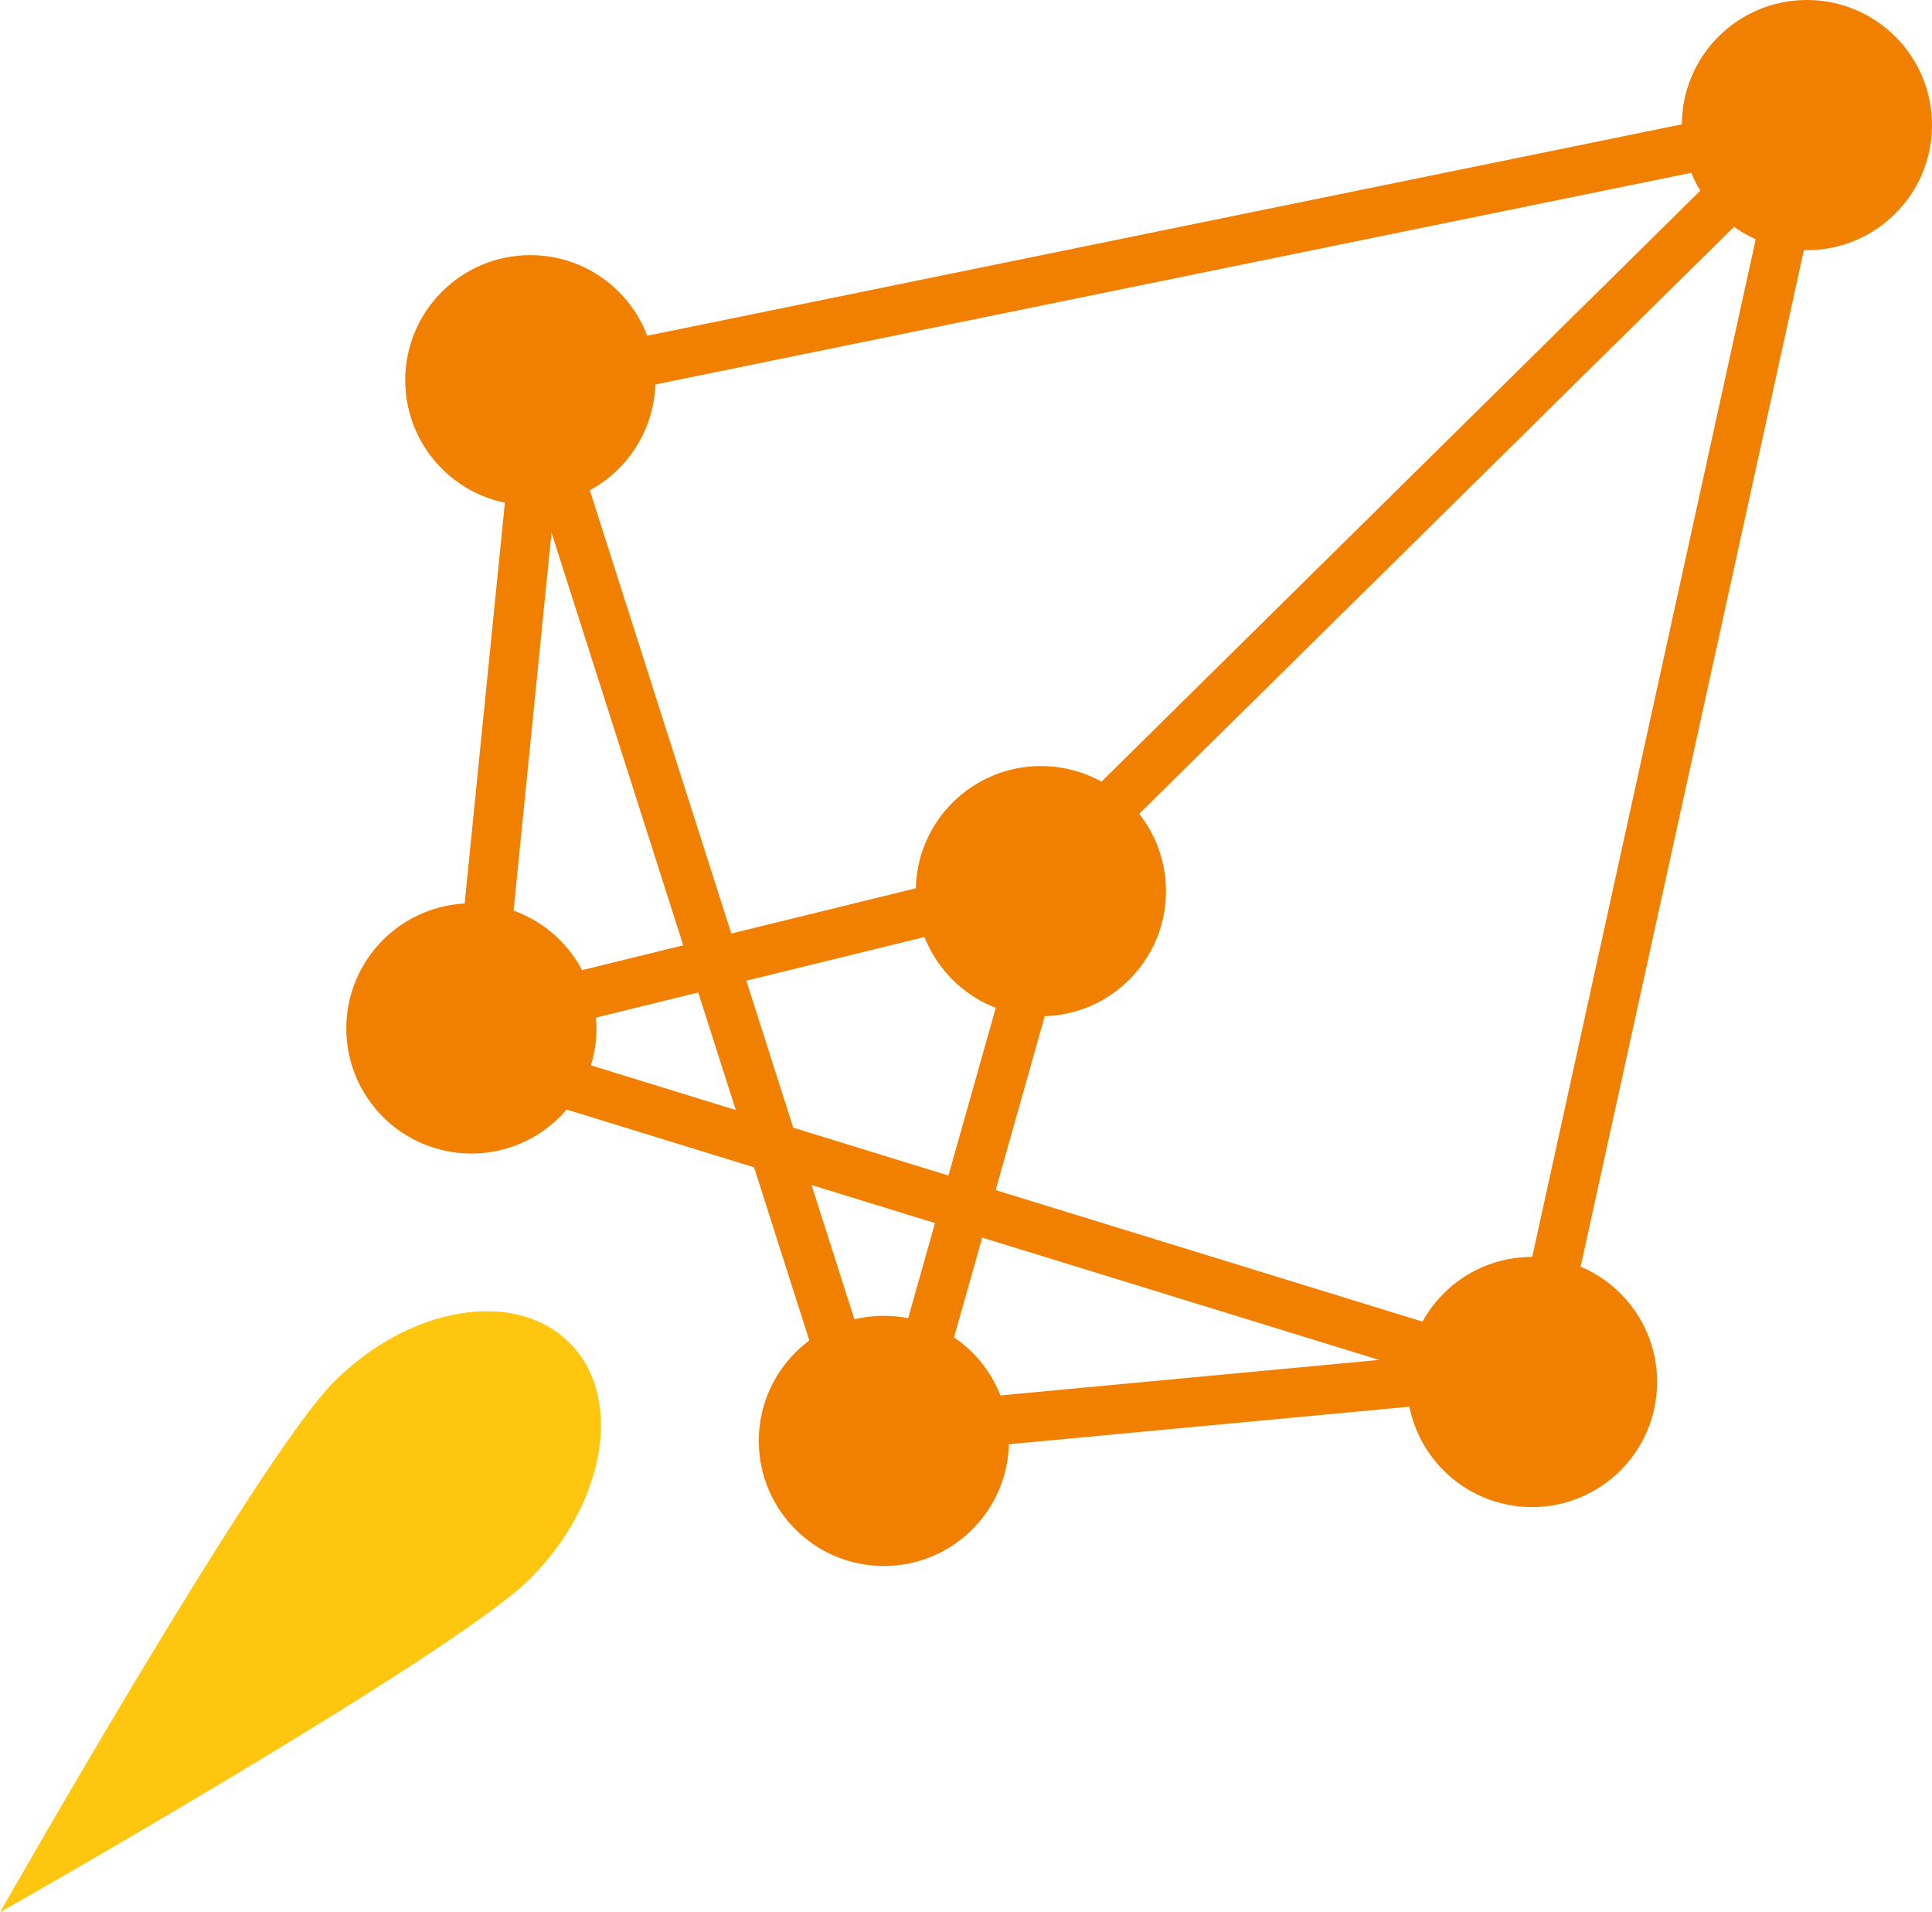
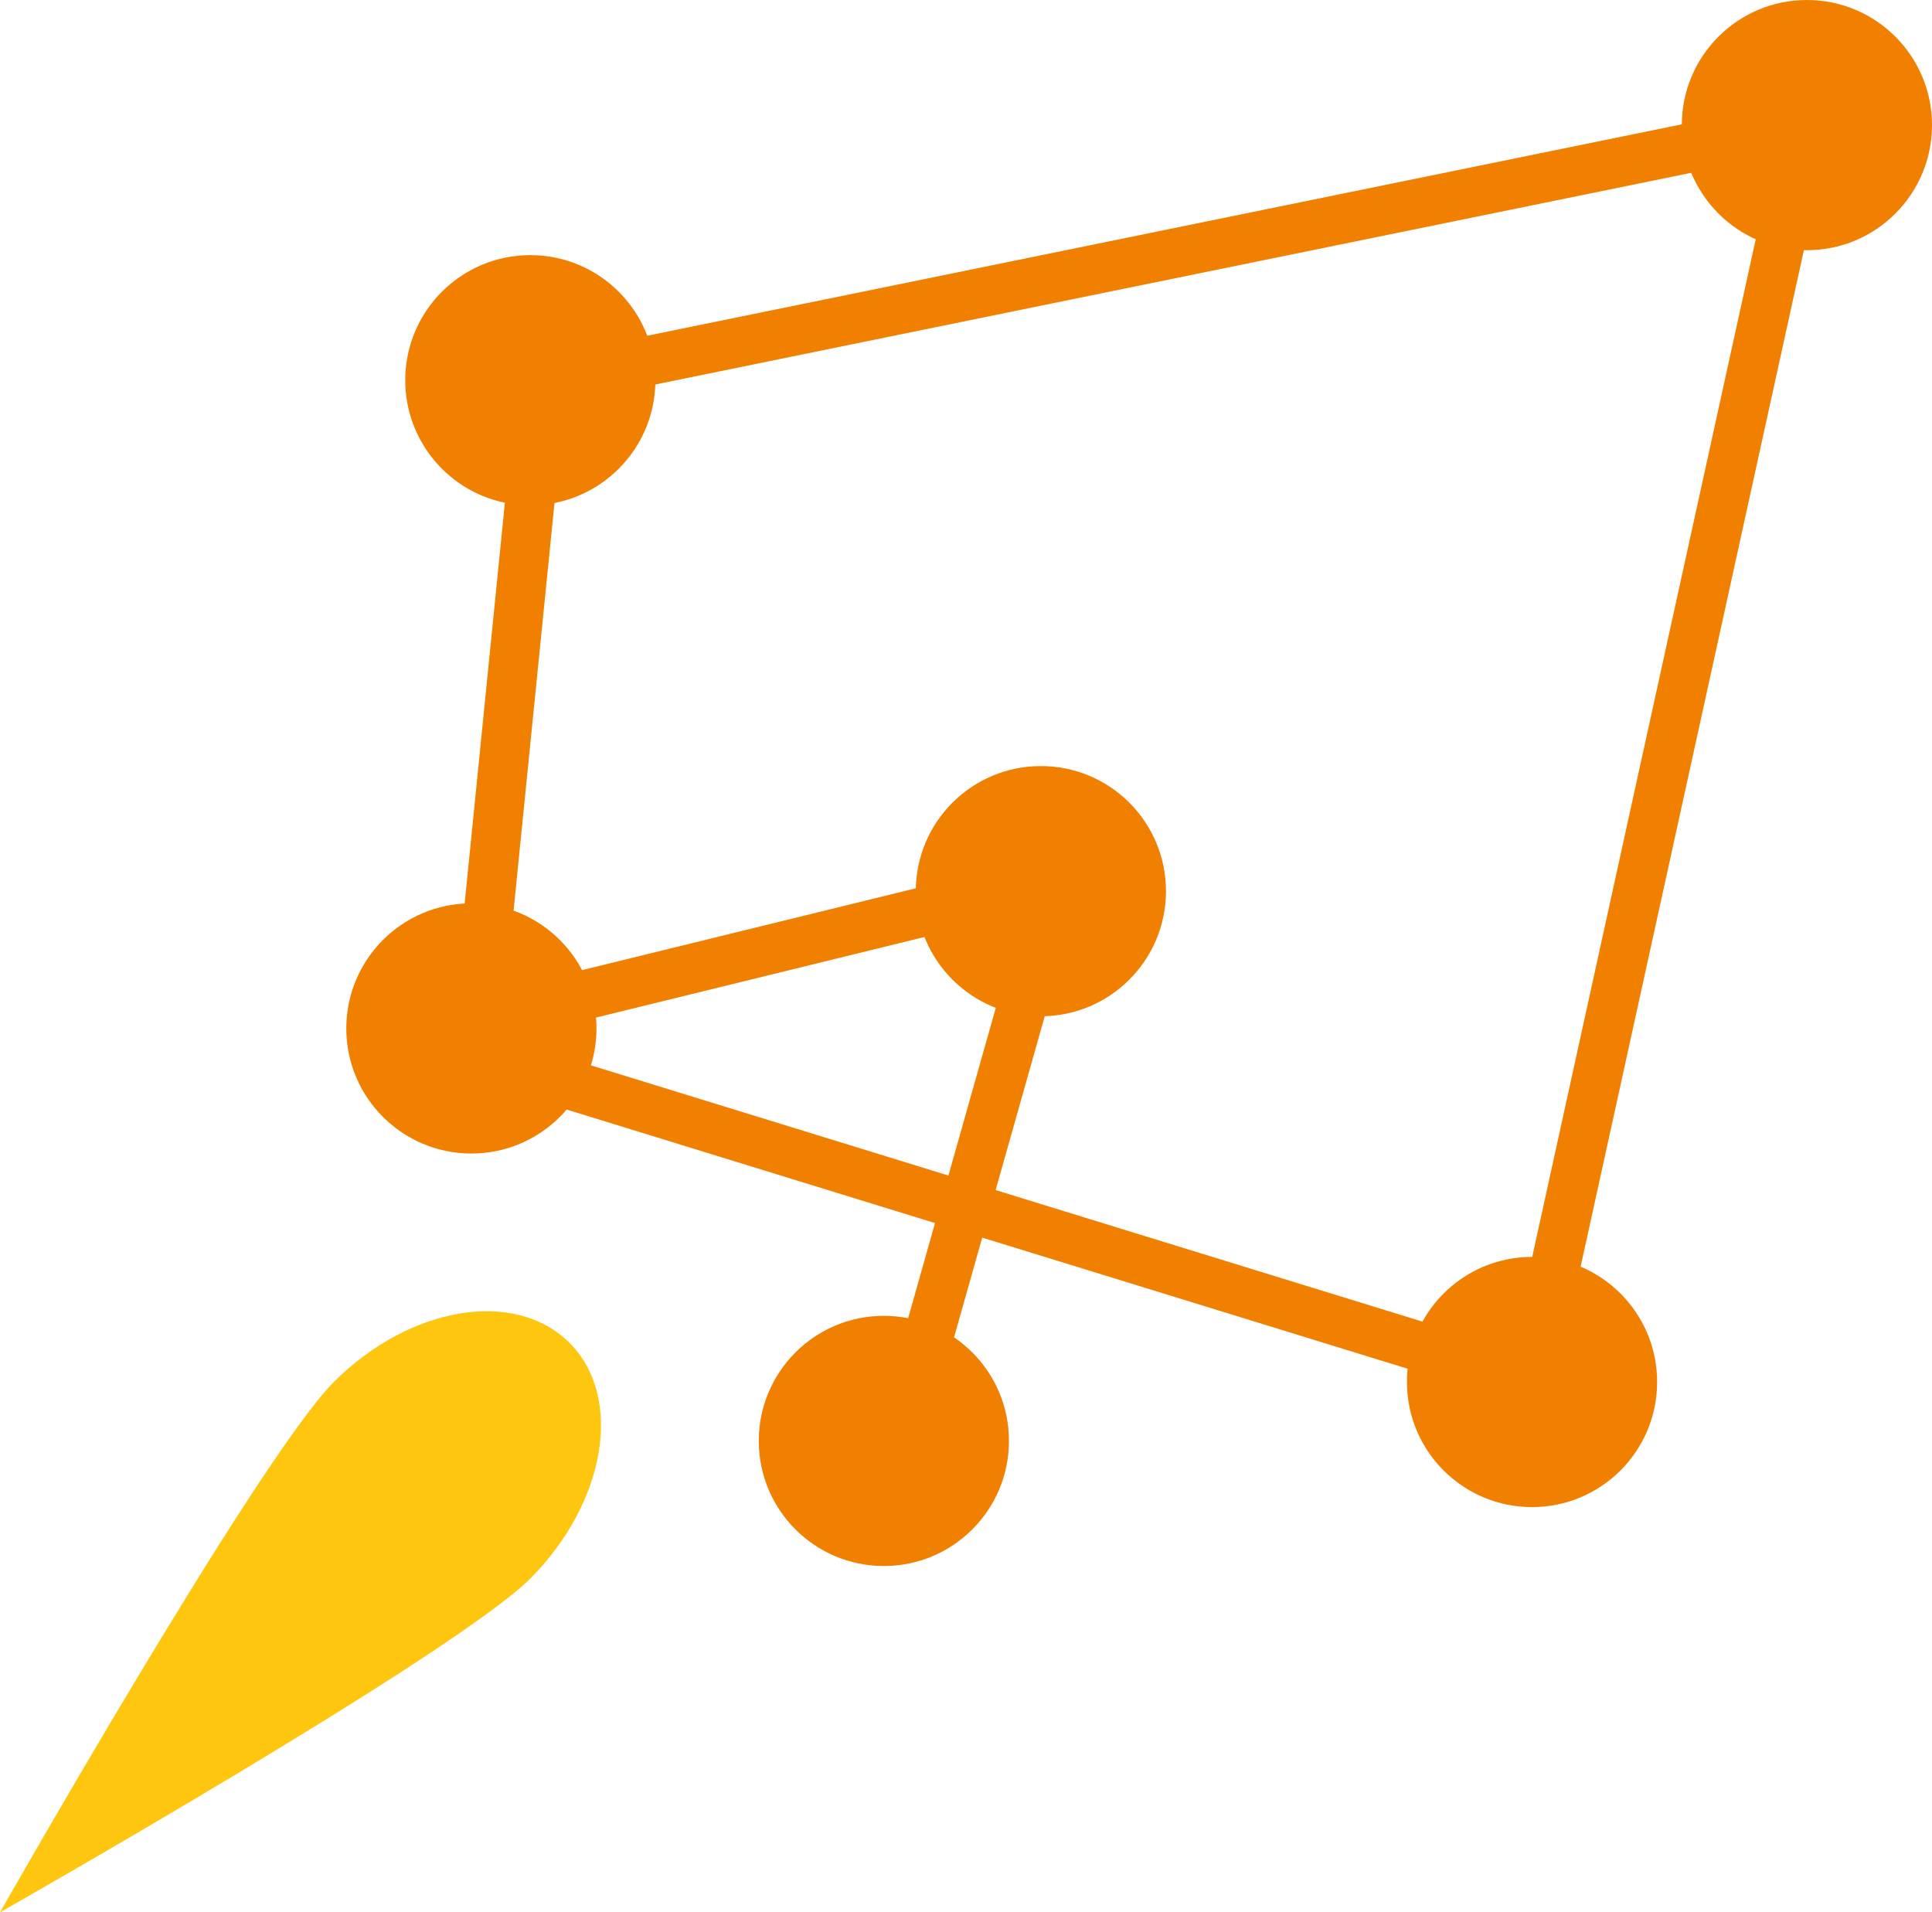
<svg xmlns="http://www.w3.org/2000/svg" id="Layer_2" viewBox="0 0 58.69 58.09">
  <defs>
    <style>.cls-1{fill:#f17f00;}.cls-2{fill:#ffc60f;}.cls-3{fill:none;stroke:#f17f00;stroke-width:1.5px;}</style>
  </defs>
  <g id="Layer_1-2">
    <path class="cls-2" d="M10.14,41.98c2.31-2.31,5.51-2.84,7.16-1.19,1.65,1.65,1.11,4.85-1.19,7.16-2.31,2.31-16.11,10.14-16.11,10.14,0,0,7.84-13.8,10.14-16.11Z" />
    <circle class="cls-1" cx="16.11" cy="11.55" r="3.8" />
    <circle class="cls-1" cx="31.62" cy="27.07" r="3.8" />
    <circle class="cls-1" cx="54.89" cy="3.8" r="3.8" />
    <circle class="cls-1" cx="14.32" cy="31.24" r="3.8" />
    <circle class="cls-1" cx="46.54" cy="41.98" r="3.8" />
    <circle class="cls-1" cx="26.85" cy="43.77" r="3.8" />
    <line class="cls-3" x1="15.96" y1="11.72" x2="54.82" y2="3.78" />
    <line class="cls-3" x1="46.38" y1="42.43" x2="54.9" y2="3.64" />
    <line class="cls-3" x1="16.51" y1="11.1" x2="14.48" y2="31.32" />
    <line class="cls-3" x1="14.14" y1="31.11" x2="32.04" y2="26.72" />
    <line class="cls-3" x1="32.16" y1="26.61" x2="27.19" y2="44.21" />
-     <line class="cls-3" x1="26.78" y1="43.48" x2="46.83" y2="41.6" />
-     <line class="cls-3" x1="26.42" y1="44" x2="15.99" y2="11.32" />
    <line class="cls-3" x1="46.68" y1="42" x2="14.1" y2="31.96" />
-     <line class="cls-3" x1="31.33" y1="26.9" x2="54.88" y2="3.66" />
  </g>
</svg>